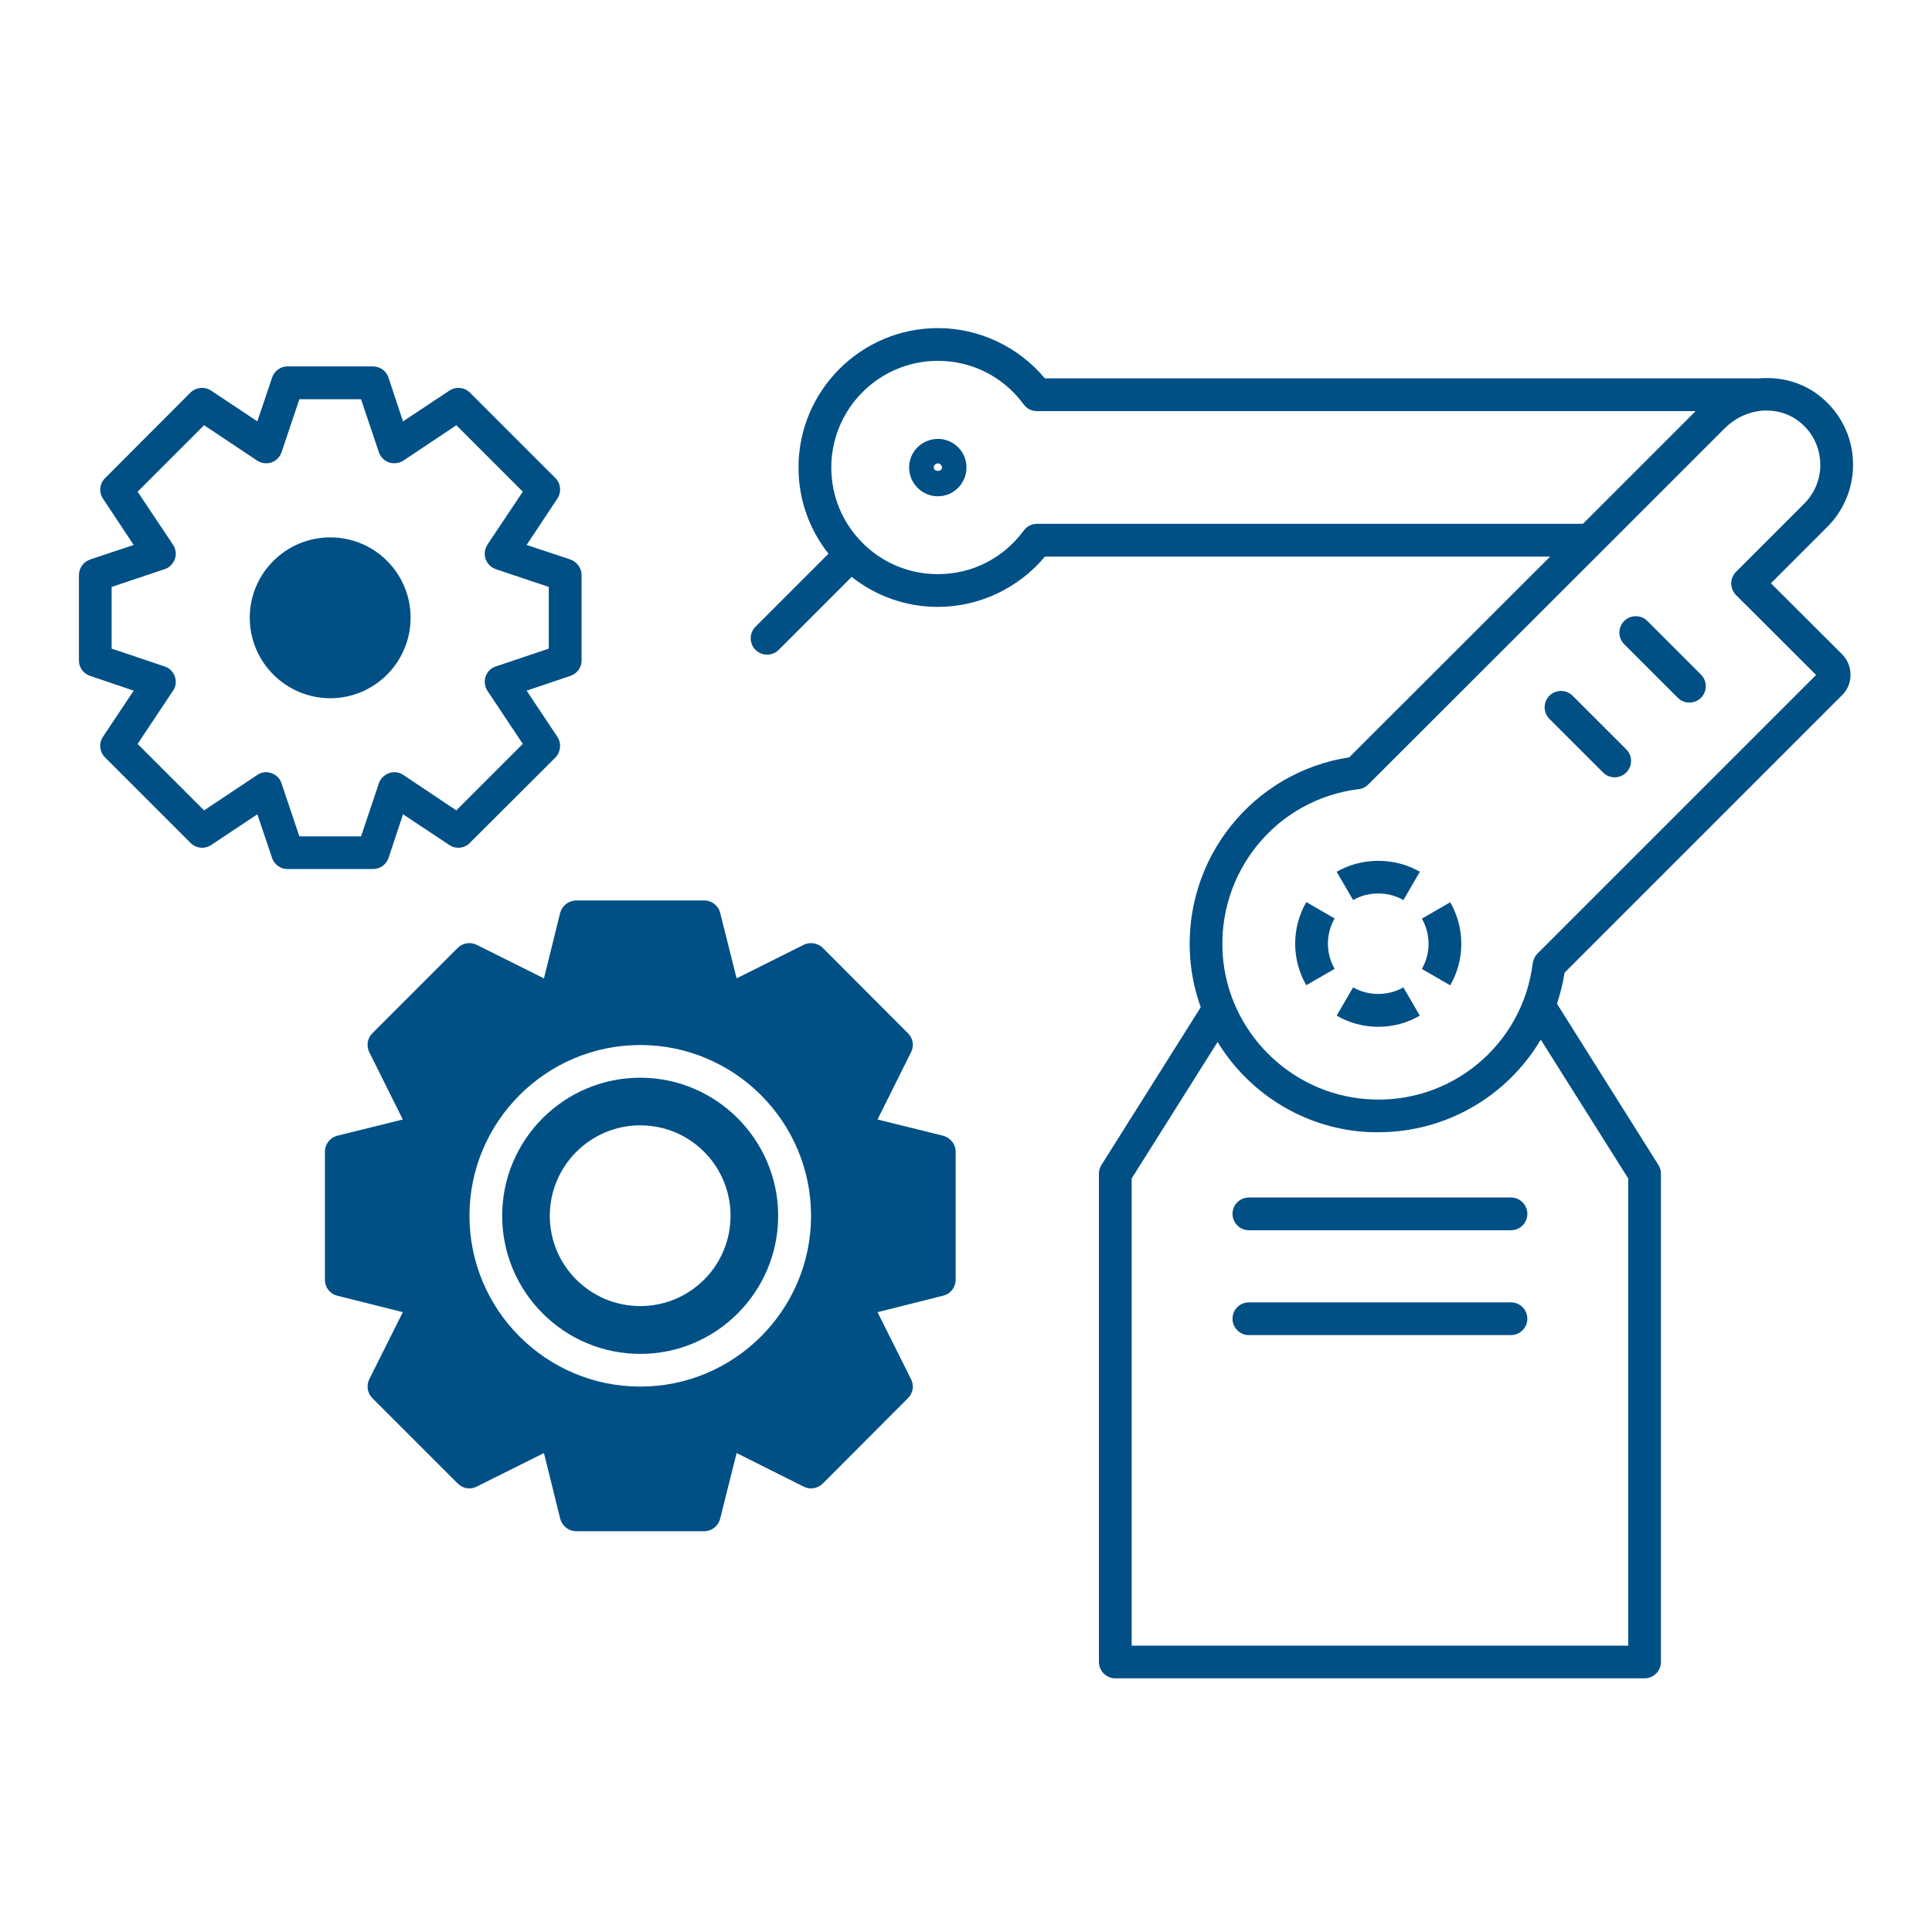
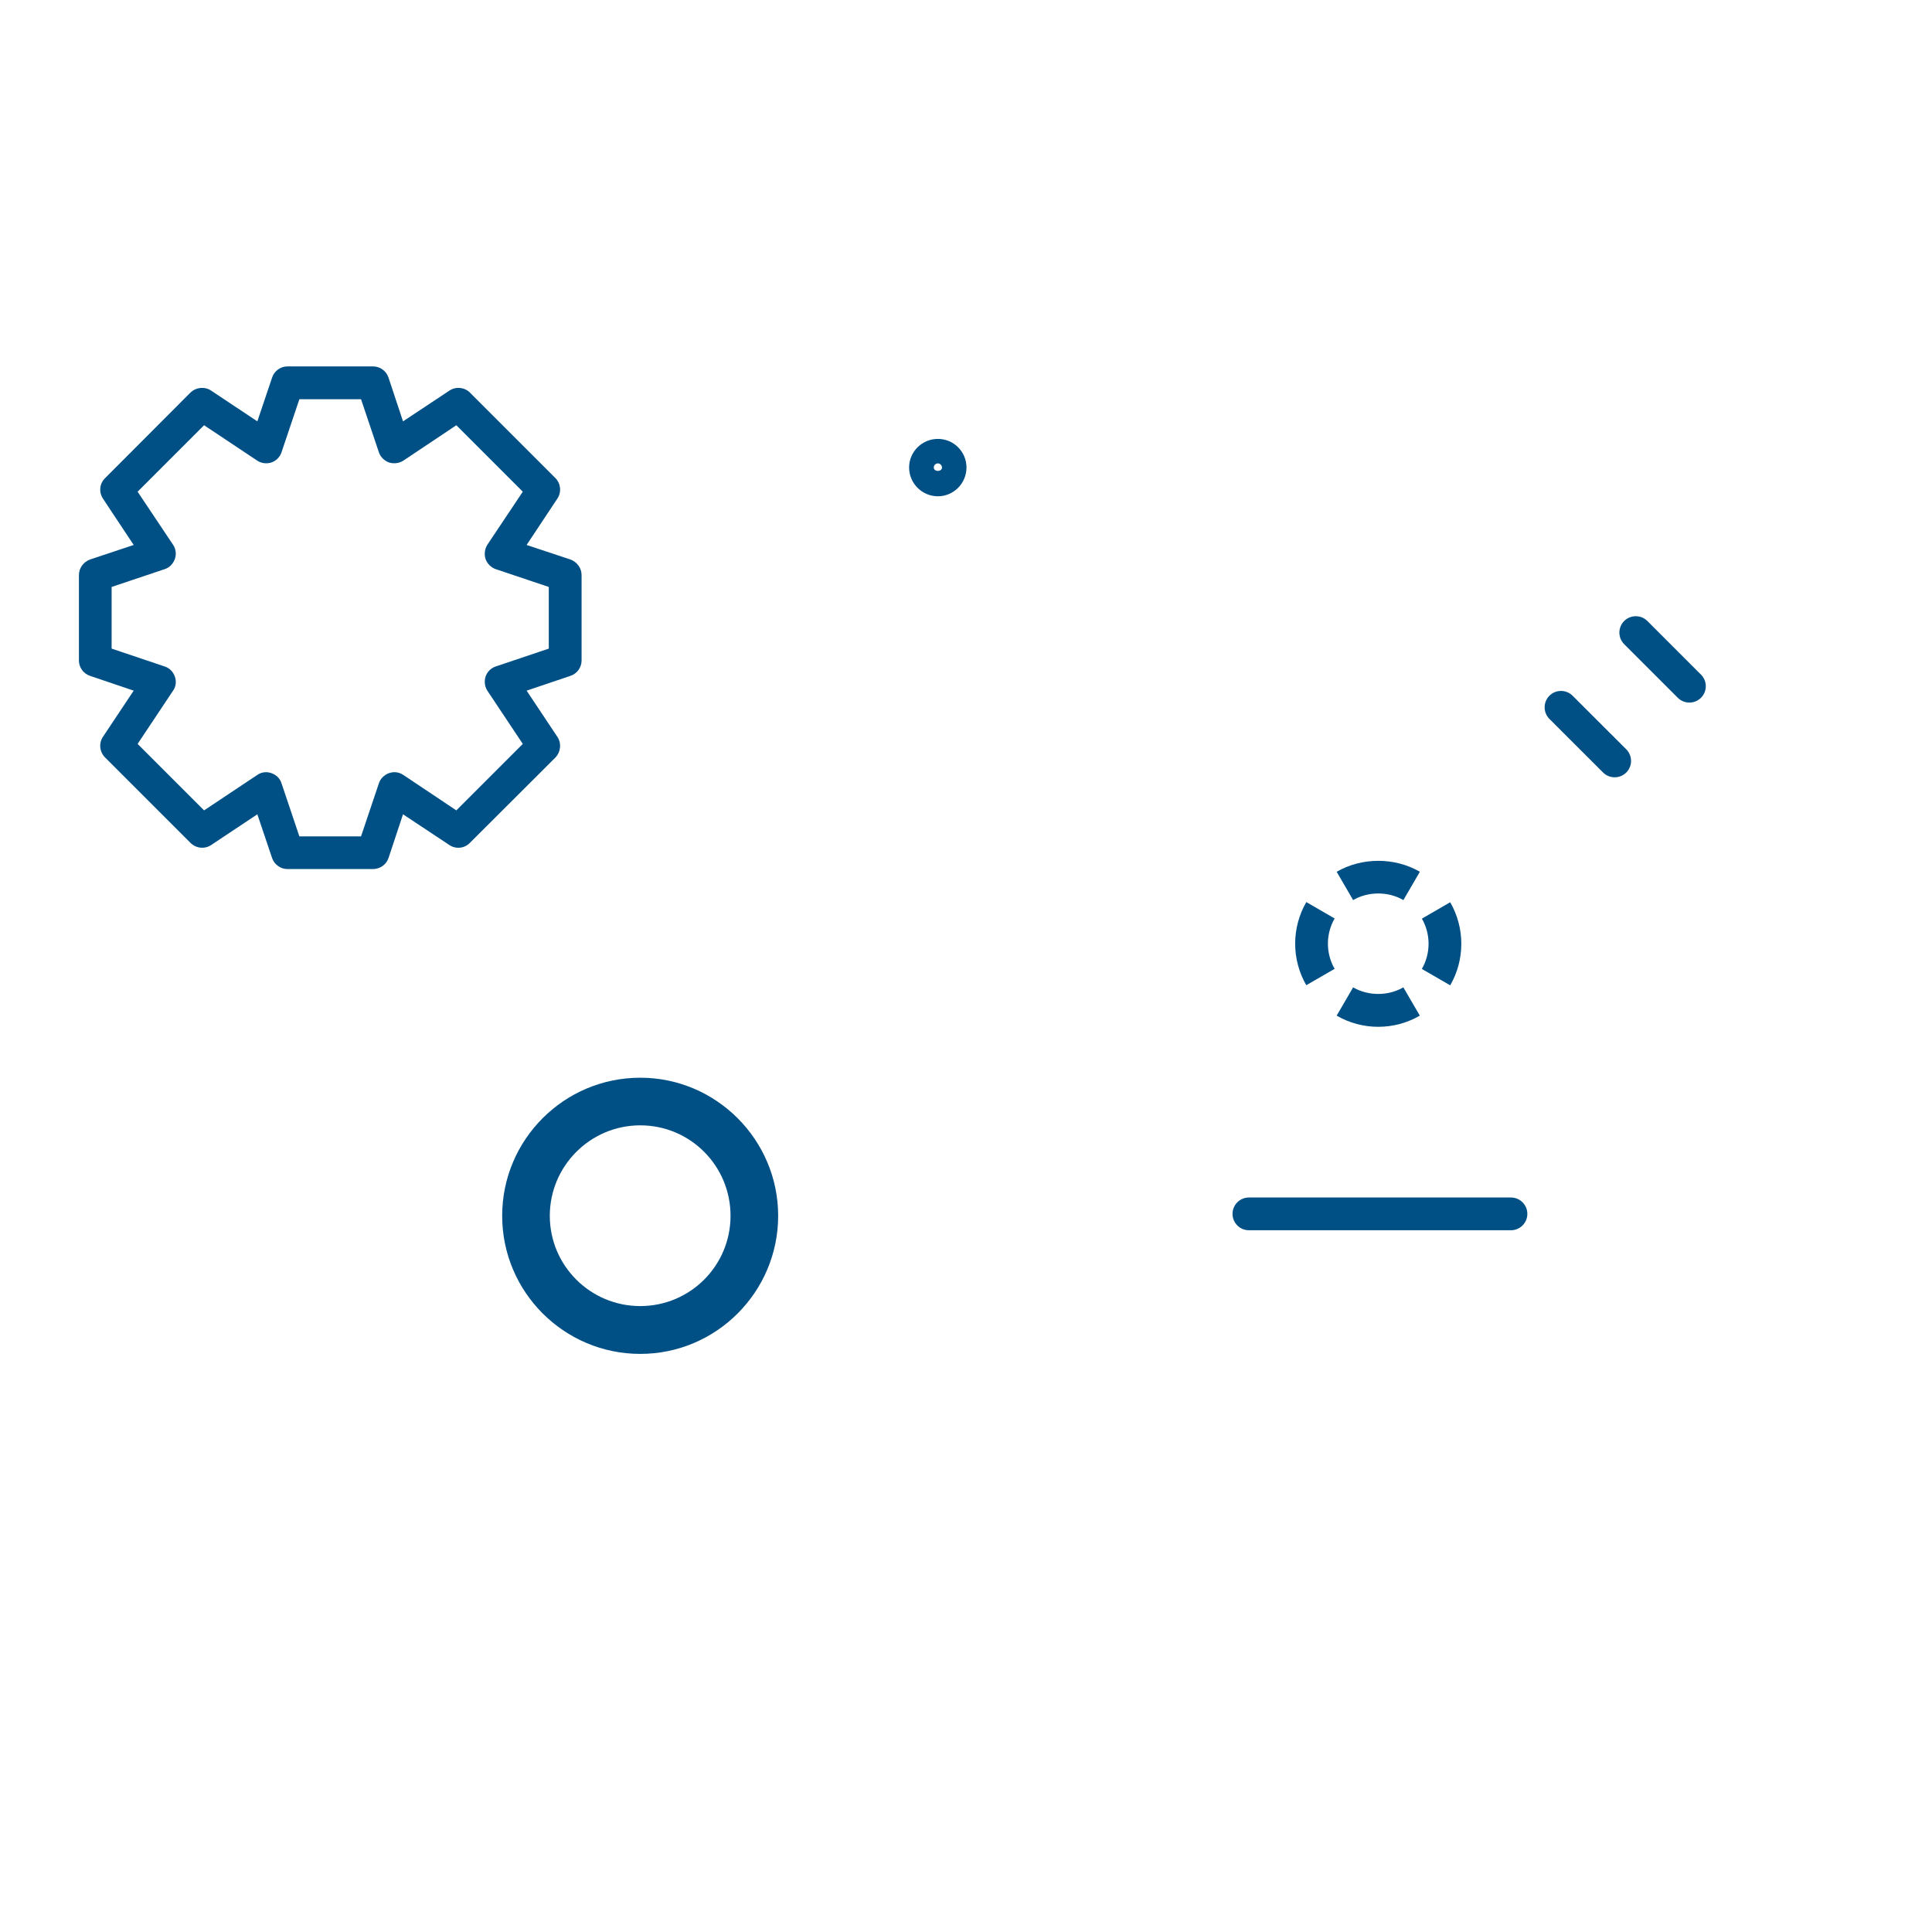
<svg xmlns="http://www.w3.org/2000/svg" id="Ebene_1" viewBox="0 0 40 40">
  <defs>
    <style>.cls-1{fill:#005085;}.cls-1,.cls-2{stroke-width:0px;}.cls-2{fill:none;}</style>
  </defs>
  <rect class="cls-2" width="40" height="40" />
  <path class="cls-1" d="m19.418,9.087c-.327,0-.596.264-.596.592s.269.596.596.596.592-.269.592-.596-.264-.592-.592-.592Zm-.085.592c0-.045.036-.085.085-.085.045,0,.085.04.085.085,0,.094-.17.094-.17,0Z" />
-   <path class="cls-1" d="m36.664,12.077l1.17-1.17c.363-.363.556-.865.529-1.376-.022-.506-.264-.986-.659-1.309-.365-.303-.836-.432-1.299-.386-.003,0-.006-.002-.009-.002h-14.763c-.546-.655-1.361-1.041-2.215-1.041-1.591,0-2.886,1.295-2.886,2.886,0,.656.219,1.277.621,1.785l-1.511,1.511c-.133.133-.133.347,0,.48.066.066.153.099.24.099s.174-.033.24-.099l1.511-1.511c.507.401,1.129.621,1.785.621.853,0,1.669-.386,2.216-1.041h10.46,0s-4.159,4.155-4.159,4.155c-2.003.309-3.442,2.106-3.294,4.15.027.358.103.703.219,1.025l-2.055,3.264c-.034.054-.053.117-.053.181v10.11c0,.187.152.339.339.339h10.958c.187,0,.339-.152.339-.339v-10.11c0-.064-.018-.127-.053-.181l-2.099-3.335c.067-.206.121-.421.157-.645l5.75-5.75c.112-.112.17-.26.17-.417,0-.161-.063-.309-.17-.421l-1.479-1.475Zm-15.195-1.231c-.108,0-.209.051-.273.138-.423.574-1.071.903-1.778.903-.589,0-1.143-.229-1.559-.645,0,0,0-.001-.001-.002,0,0-.001,0-.002-.001-.416-.418-.645-.971-.645-1.56,0-1.217.99-2.208,2.207-2.208.708,0,1.356.329,1.777.903.064.087.165.138.274.138h13.637l-2.333,2.333h-11.303Zm12.241,23.225h-10.28v-9.673l1.779-2.825s0,0,0,0c.636,1.044,1.752,1.766,3.034,1.86.099.009.193.009.291.009,1.416,0,2.68-.757,3.366-1.918,0,0,0,0,0,0l1.81,2.874v9.673Zm-1.877-14.331c-.054.054-.085.126-.099.197-.206,1.708-1.721,2.953-3.442,2.819-1.582-.117-2.859-1.394-2.976-2.976-.125-1.721,1.111-3.236,2.819-3.442.076-.009.143-.045.197-.099l4.809-4.804,2.568-2.568c.193-.193.435-.314.686-.354.022-.004.045-.004.067-.009.036-.004.076-.004.117-.004.251,0,.497.081.695.247.251.206.394.497.412.82.018.318-.103.632-.332.861l-1.412,1.412c-.063.063-.099.148-.099.238s.036.179.099.242l1.658,1.654-5.768,5.768Z" />
  <path class="cls-1" d="m27.674,18.049l.341.586c.314-.182.727-.182,1.041,0l.341-.586c-.522-.302-1.2-.302-1.722,0Z" />
  <path class="cls-1" d="m27.045,18.678c-.151.261-.23.558-.23.86s.08.599.23.86l.587-.339c-.091-.158-.139-.339-.139-.522s.048-.363.139-.521l-.587-.34Z" />
  <path class="cls-1" d="m28.015,20.442l-.341.586c.261.151.558.231.861.231s.6-.08.861-.231l-.341-.586c-.314.182-.727.182-1.041,0Z" />
  <path class="cls-1" d="m29.438,19.018c.091.158.139.338.139.521s-.048.364-.139.522l.587.339c.151-.261.23-.558.23-.86s-.08-.6-.23-.86l-.587.34Z" />
  <path class="cls-1" d="m34.107,12.857c-.132-.132-.348-.132-.48,0s-.133.347,0,.48l1.11,1.11c.066.066.153.099.24.099s.174-.033.24-.099c.133-.133.133-.347,0-.48l-1.11-1.11Z" />
  <path class="cls-1" d="m32.559,14.404c-.132-.132-.348-.132-.48,0s-.132.347,0,.48l1.111,1.11c.066.066.153.099.24.099s.174-.033.24-.099c.133-.133.132-.347,0-.48l-1.111-1.11Z" />
  <path class="cls-1" d="m31.283,24.793h-5.426c-.187,0-.339.152-.339.339s.152.339.339.339h5.426c.187,0,.339-.152.339-.339s-.152-.339-.339-.339Z" />
-   <path class="cls-1" d="m31.283,26.964h-5.426c-.187,0-.339.152-.339.339s.152.339.339.339h5.426c.187,0,.339-.152.339-.339s-.152-.339-.339-.339Z" />
  <path class="cls-1" d="m8.044,17.764l.3-.905.959.636c.134.09.314.072.426-.045l1.77-1.766c.112-.117.13-.296.04-.43l-.636-.955.905-.305c.139-.045.233-.175.233-.318v-1.77c0-.143-.094-.273-.233-.323l-.905-.3.636-.959c.09-.134.072-.314-.04-.426l-1.77-1.77c-.112-.112-.291-.13-.426-.04l-.959.636-.3-.905c-.045-.139-.175-.233-.323-.233h-1.77c-.143,0-.273.094-.318.233l-.305.905-.955-.636c-.134-.09-.314-.072-.43.04l-1.766,1.77c-.117.112-.134.291-.045.426l.636.959-.901.3c-.139.049-.233.179-.233.323v1.77c0,.143.094.273.233.318l.901.305-.636.955c-.09.134-.072.314.045.43l1.766,1.766c.117.117.296.134.43.045l.955-.636.305.905c.045.134.175.229.318.229h1.77c.148,0,.278-.094.323-.229Zm-1.846-.448l-.368-1.094c-.031-.103-.108-.179-.211-.215-.099-.036-.211-.022-.296.04l-1.098.731-1.376-1.376.731-1.098c.063-.085.076-.197.04-.296-.036-.103-.112-.179-.215-.211l-1.094-.368v-1.277l1.094-.367c.103-.031.179-.112.215-.211s.022-.211-.04-.3l-.731-1.094,1.376-1.376,1.098.731c.085.058.197.072.296.04.103-.036.179-.116.211-.215l.368-1.094h1.277l.368,1.094c.031.099.112.179.211.215.099.031.211.018.3-.04l1.094-.731,1.376,1.376-.731,1.094c-.058.09-.072.202-.04.3.036.099.117.179.215.211l1.094.367v1.277l-1.094.368c-.099.031-.179.108-.215.211-.031.099-.018.211.04.296l.731,1.098-1.376,1.376-1.094-.731c-.09-.063-.202-.076-.3-.04-.099.036-.179.112-.211.215l-.368,1.094h-1.277Z" />
-   <path class="cls-1" d="m8.501,12.789c0-.919-.744-1.663-1.663-1.663s-1.667.744-1.667,1.663.748,1.667,1.667,1.667,1.663-.748,1.663-1.667Z" />
  <path class="cls-1" d="m13.256,22.313c-1.578,0-2.859,1.282-2.859,2.859s1.282,2.859,2.859,2.859,2.855-1.286,2.855-2.859-1.282-2.859-2.855-2.859Zm0,4.728c-1.035,0-1.873-.838-1.873-1.869s.838-1.873,1.873-1.873,1.869.838,1.869,1.873-.838,1.869-1.869,1.869Z" />
-   <path class="cls-1" d="m19.526,23.514l-1.358-.336.695-1.394c.067-.13.04-.287-.063-.39l-1.766-1.77c-.108-.103-.264-.126-.394-.063l-1.389.695-.341-1.358c-.036-.148-.175-.255-.327-.255h-2.653c-.157,0-.291.108-.332.255l-.336,1.358-1.394-.695c-.13-.063-.287-.04-.39.063l-1.77,1.77c-.103.103-.126.26-.063.39l.695,1.394-1.358.336c-.152.04-.255.175-.255.332v2.653c0,.152.103.291.255.327l1.358.341-.695,1.389c-.063.13-.04.287.063.39l1.77,1.77c.103.103.26.13.39.063l1.394-.695.336,1.358c.04.152.175.26.332.26h2.653c.152,0,.291-.108.327-.26l.341-1.358,1.389.695c.13.067.287.04.394-.063l1.766-1.77c.103-.103.13-.26.063-.39l-.695-1.389,1.358-.341c.152-.036.26-.175.26-.327v-2.653c0-.157-.108-.291-.26-.332Zm-6.27,5.194c-1.95,0-3.536-1.586-3.536-3.536s1.587-3.536,3.536-3.536,3.536,1.586,3.536,3.536-1.587,3.536-3.536,3.536Z" />
</svg>